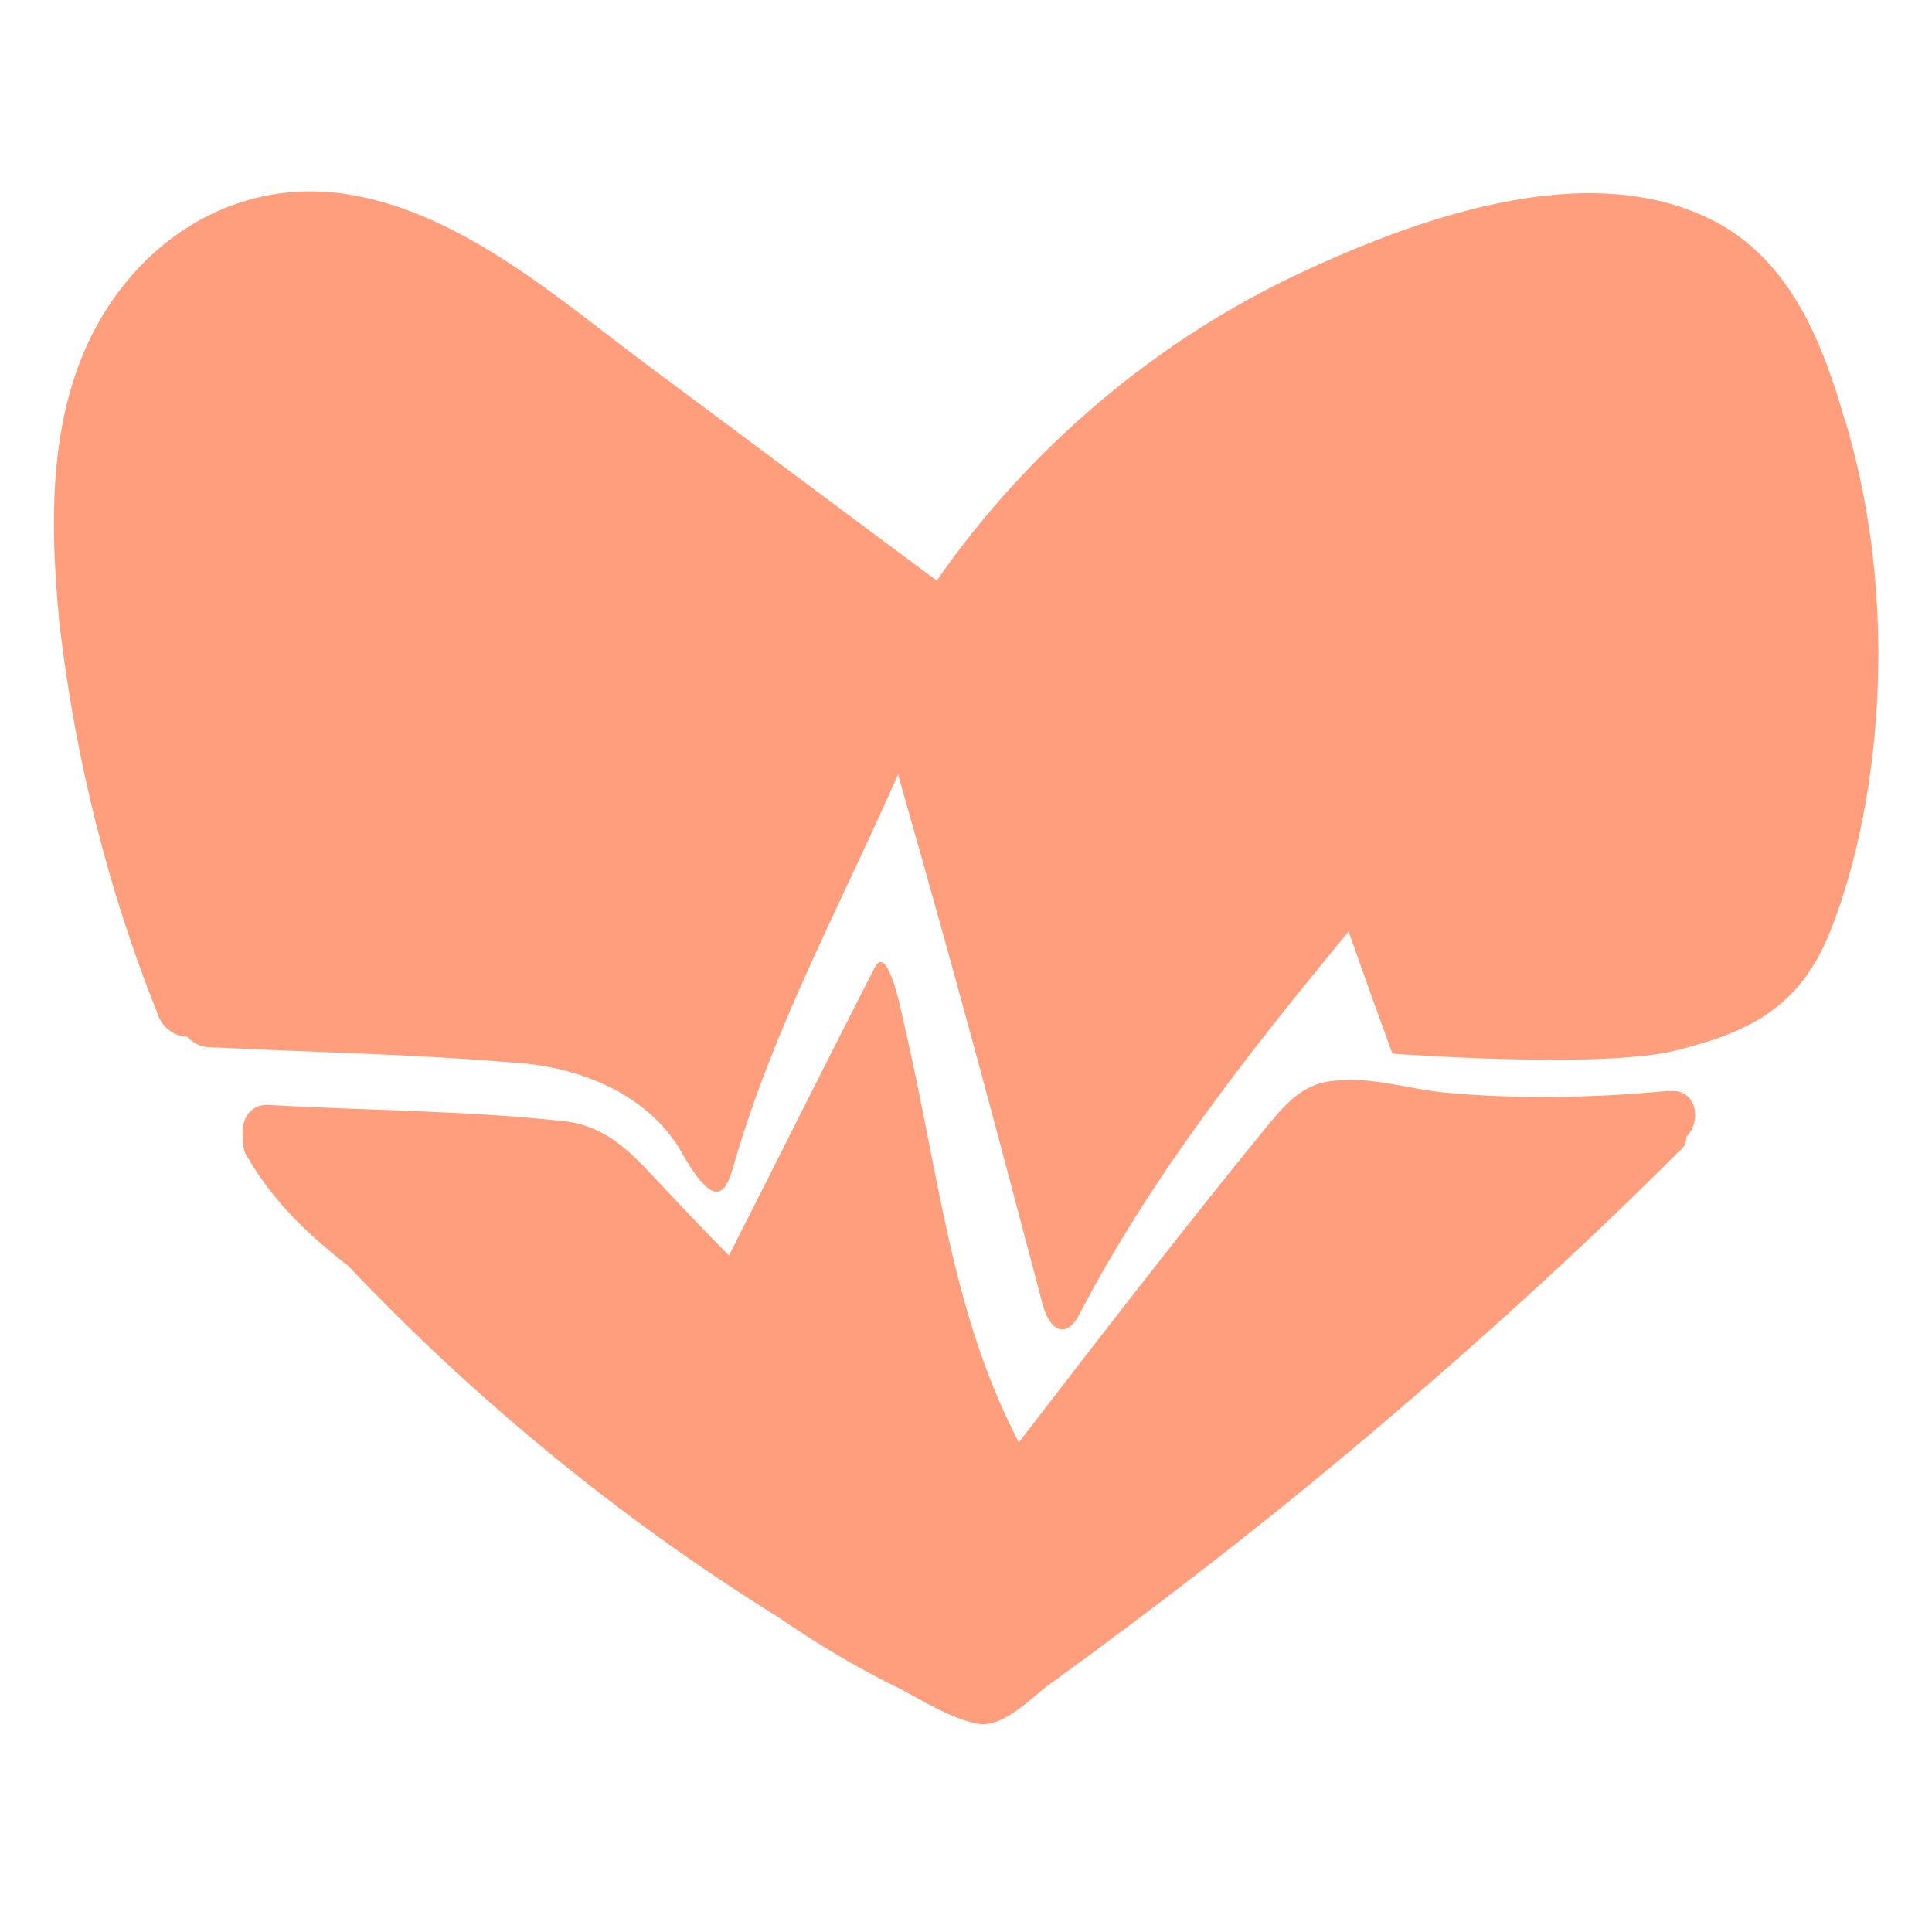
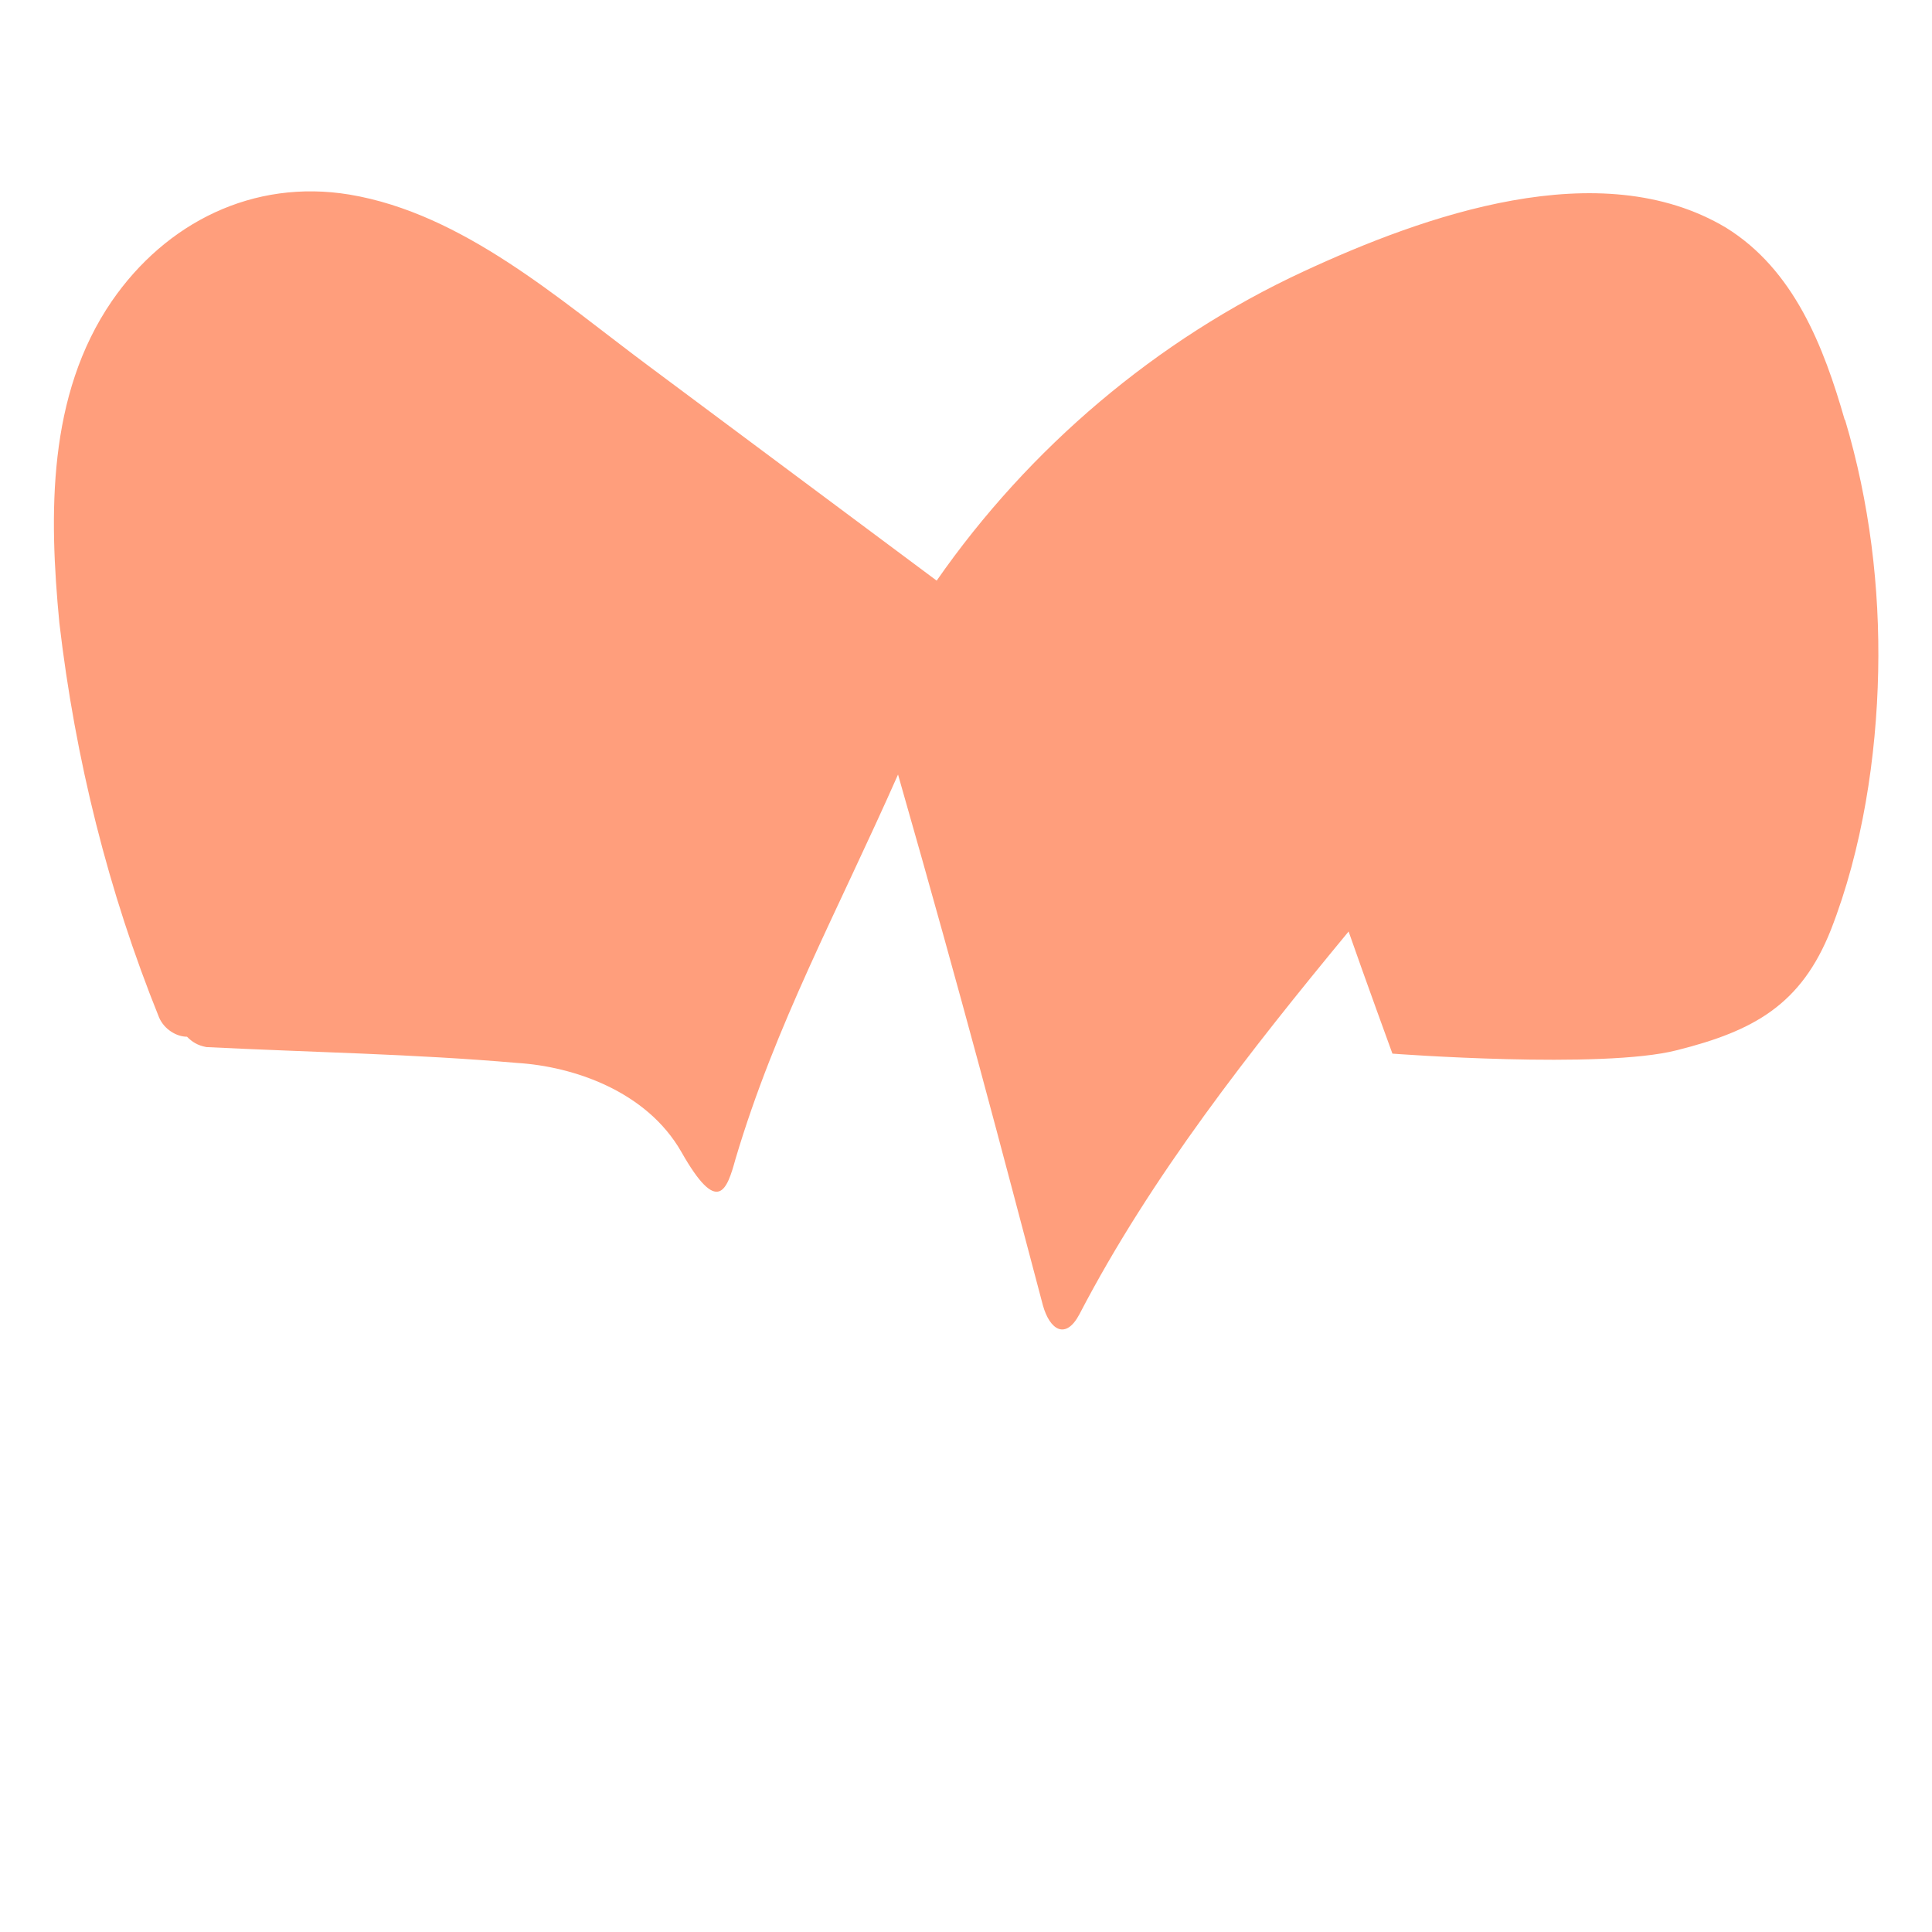
<svg xmlns="http://www.w3.org/2000/svg" id="Capa_1" data-name="Capa 1" viewBox="0 0 56 56">
  <defs>
    <style>
      .cls-1 {
        fill: #ff9e7c;
        stroke-width: 0px;
      }
    </style>
  </defs>
  <path class="cls-1" d="m53.47,12.17c-.61-2.13-1.47-4.35-3.44-5.57-3.65-2.18-8.76-.35-12.25,1.27-4.25,1.97-7.95,5.11-10.63,8.96-2.79-2.08-5.57-4.15-8.36-6.23-2.58-1.92-5.37-4.41-8.66-4.96-2.79-.46-5.32.81-6.89,3.09-1.87,2.73-1.82,6.18-1.52,9.32.46,3.95,1.42,7.8,2.89,11.44.15.35.51.56.81.56.15.15.3.25.56.3,2.99.15,6.03.2,9.01.46,1.62.1,3.75.81,4.76,2.58,1.06,1.87,1.32,1.11,1.57.2,1.16-3.9,2.94-7.14,4.71-11.14,1.97,6.89,2.94,10.63,4.2,15.39.2.71.66,1.01,1.06.25,2.08-4,4.96-7.65,7.8-11.09.46,1.32,1.27,3.54,1.27,3.54,0,0,6.08.46,8.25-.1,2.23-.56,3.6-1.32,4.46-3.49.91-2.33,1.32-5.01,1.37-7.49.05-2.43-.25-4.91-.96-7.29Z" />
-   <path class="cls-1" d="m48.36,31.62c-2.13.2-4.3.25-6.48.05-1.01-.1-2.13-.46-3.14-.35-.91.05-1.42.61-1.97,1.27-2.48,3.04-4.86,6.13-7.24,9.22-1.97-3.8-2.28-7.65-3.34-12.2-.15-.71-.51-2.28-.86-1.52-1.22,2.38-2.99,5.92-4.2,8.3-.76-.76-1.47-1.52-2.23-2.33s-1.47-1.47-2.63-1.57c-2.79-.3-5.62-.3-8.46-.46-.61-.05-.86.51-.76,1.01,0,.15,0,.3.1.46.76,1.32,1.77,2.28,2.94,3.19,3.7,3.9,7.9,7.34,12.46,10.18,1.11.76,2.28,1.47,3.54,2.08.66.35,1.47.86,2.23,1.01s1.57-.76,2.13-1.16c2.94-2.13,5.82-4.35,8.61-6.68,3.39-2.84,6.58-5.72,9.62-8.76.15-.1.2-.25.2-.41.46-.46.3-1.42-.51-1.32Z" />
</svg>